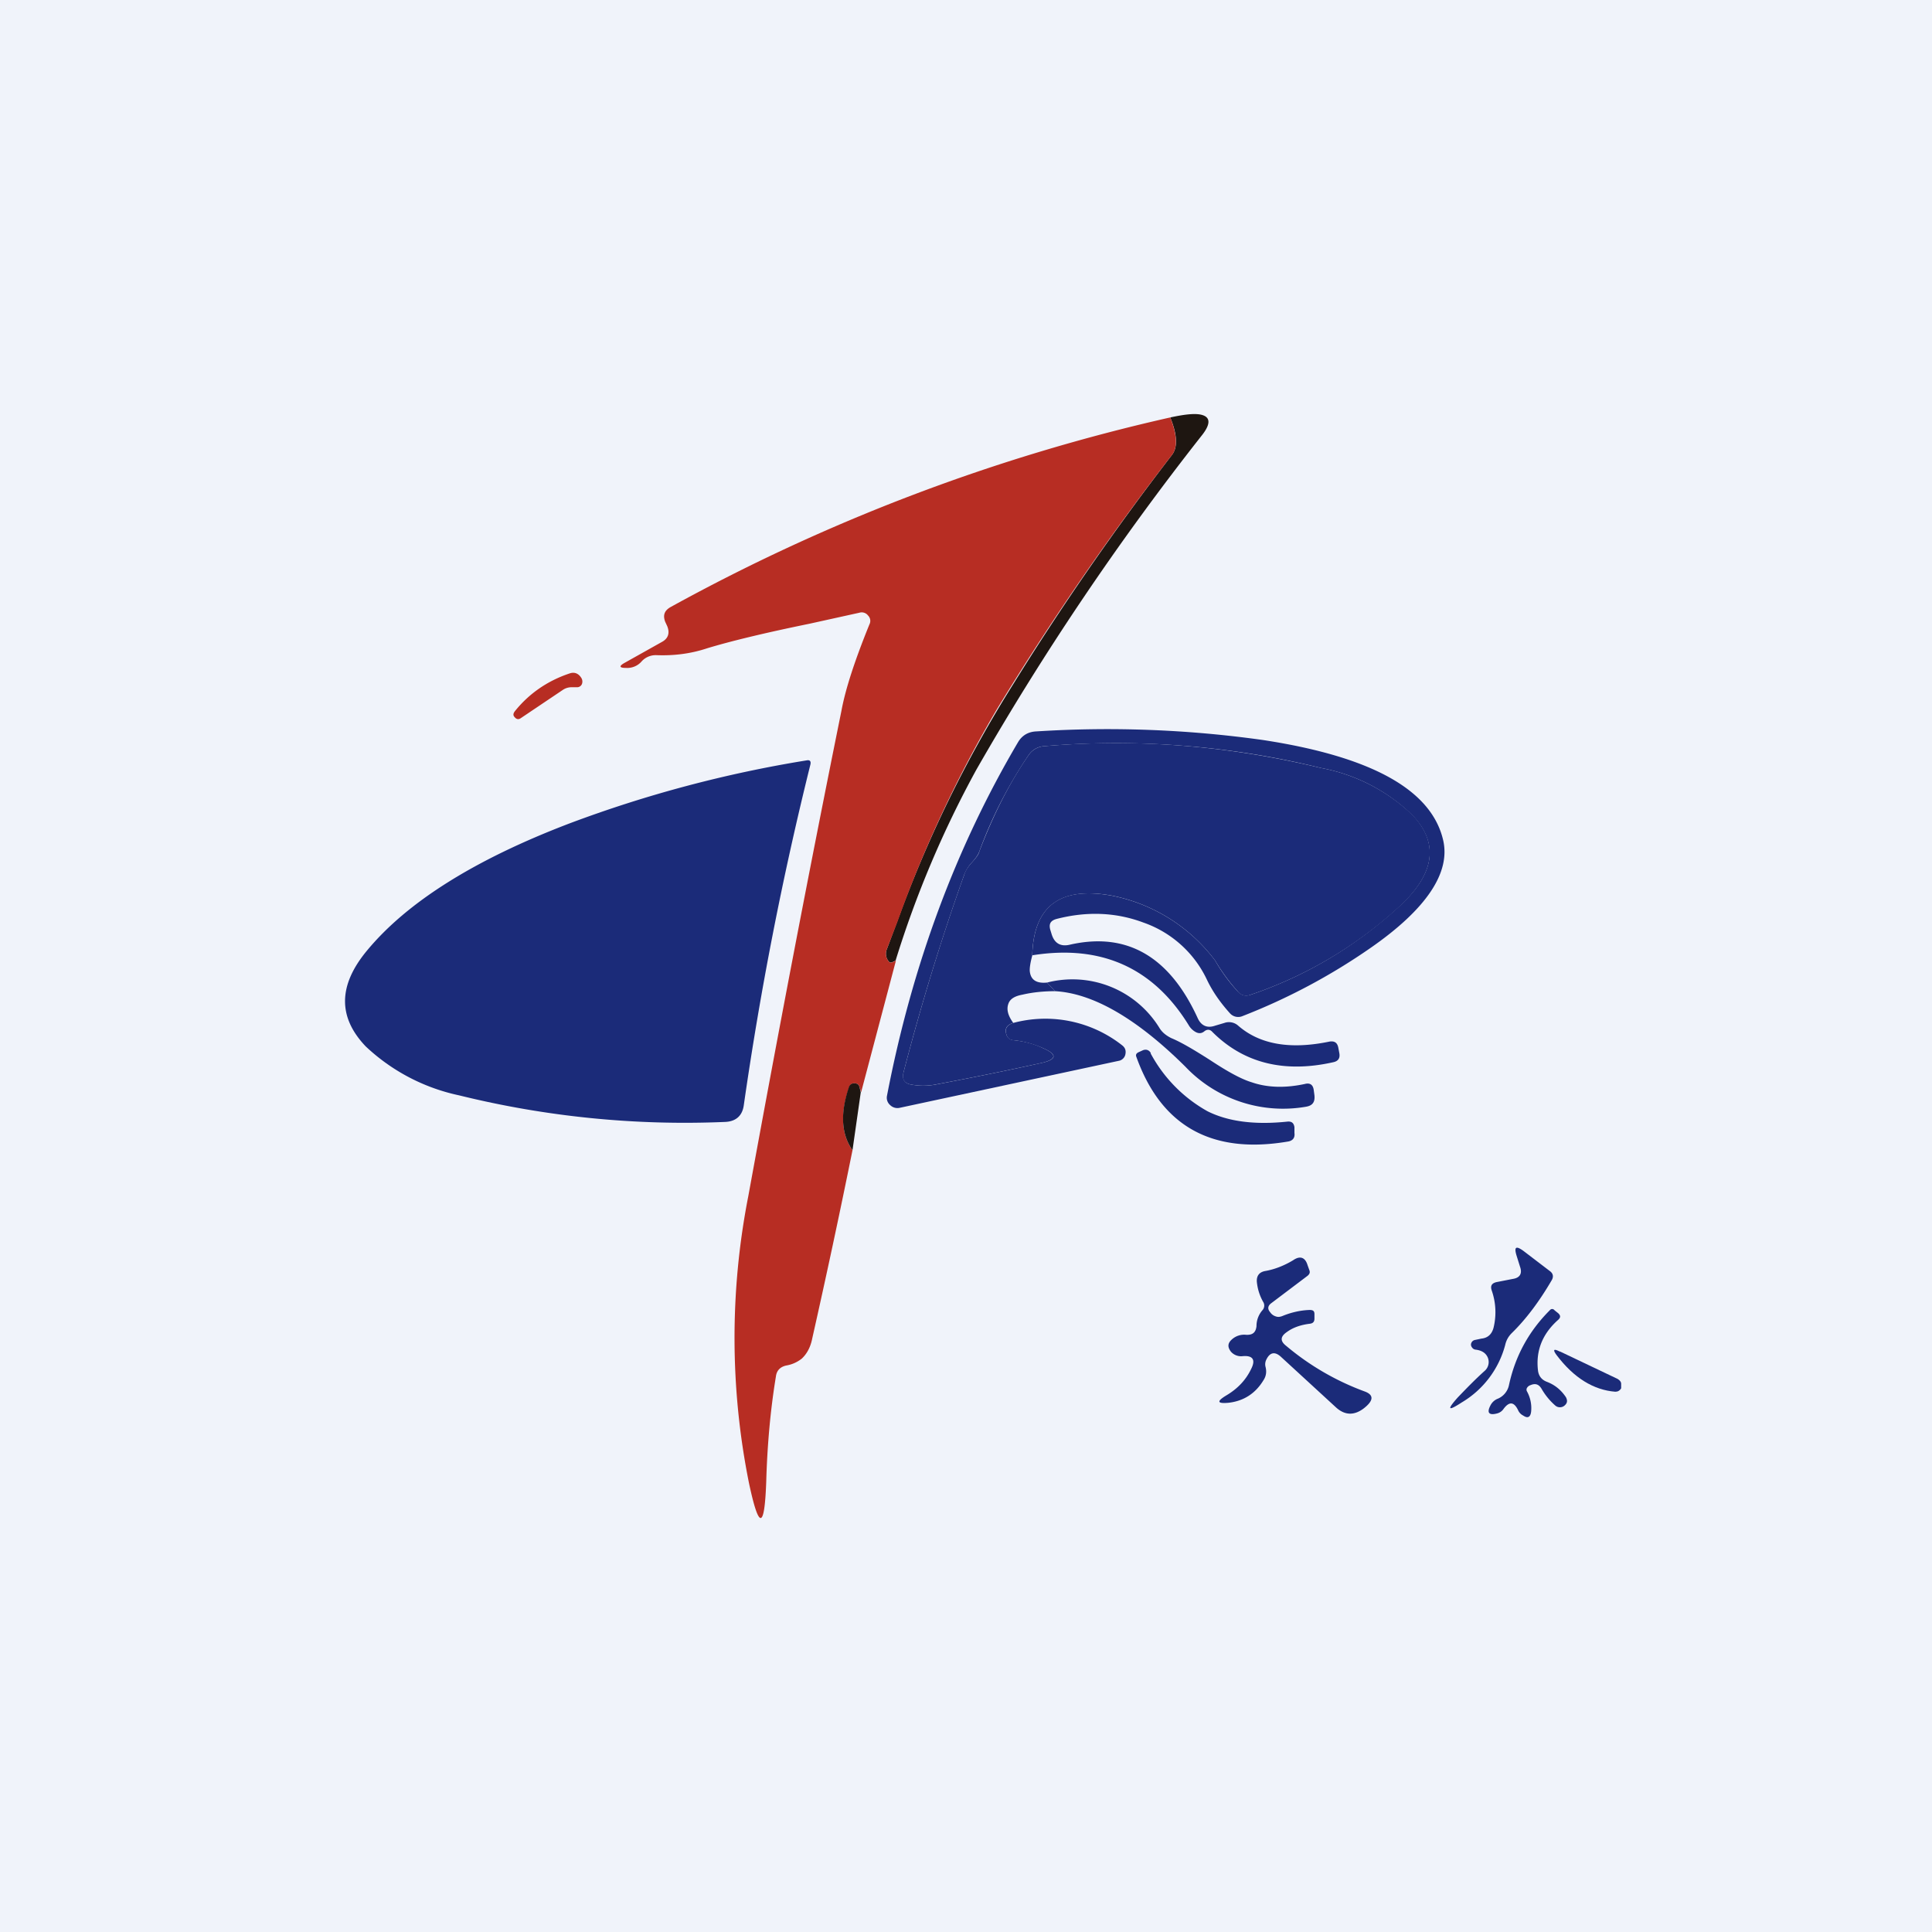
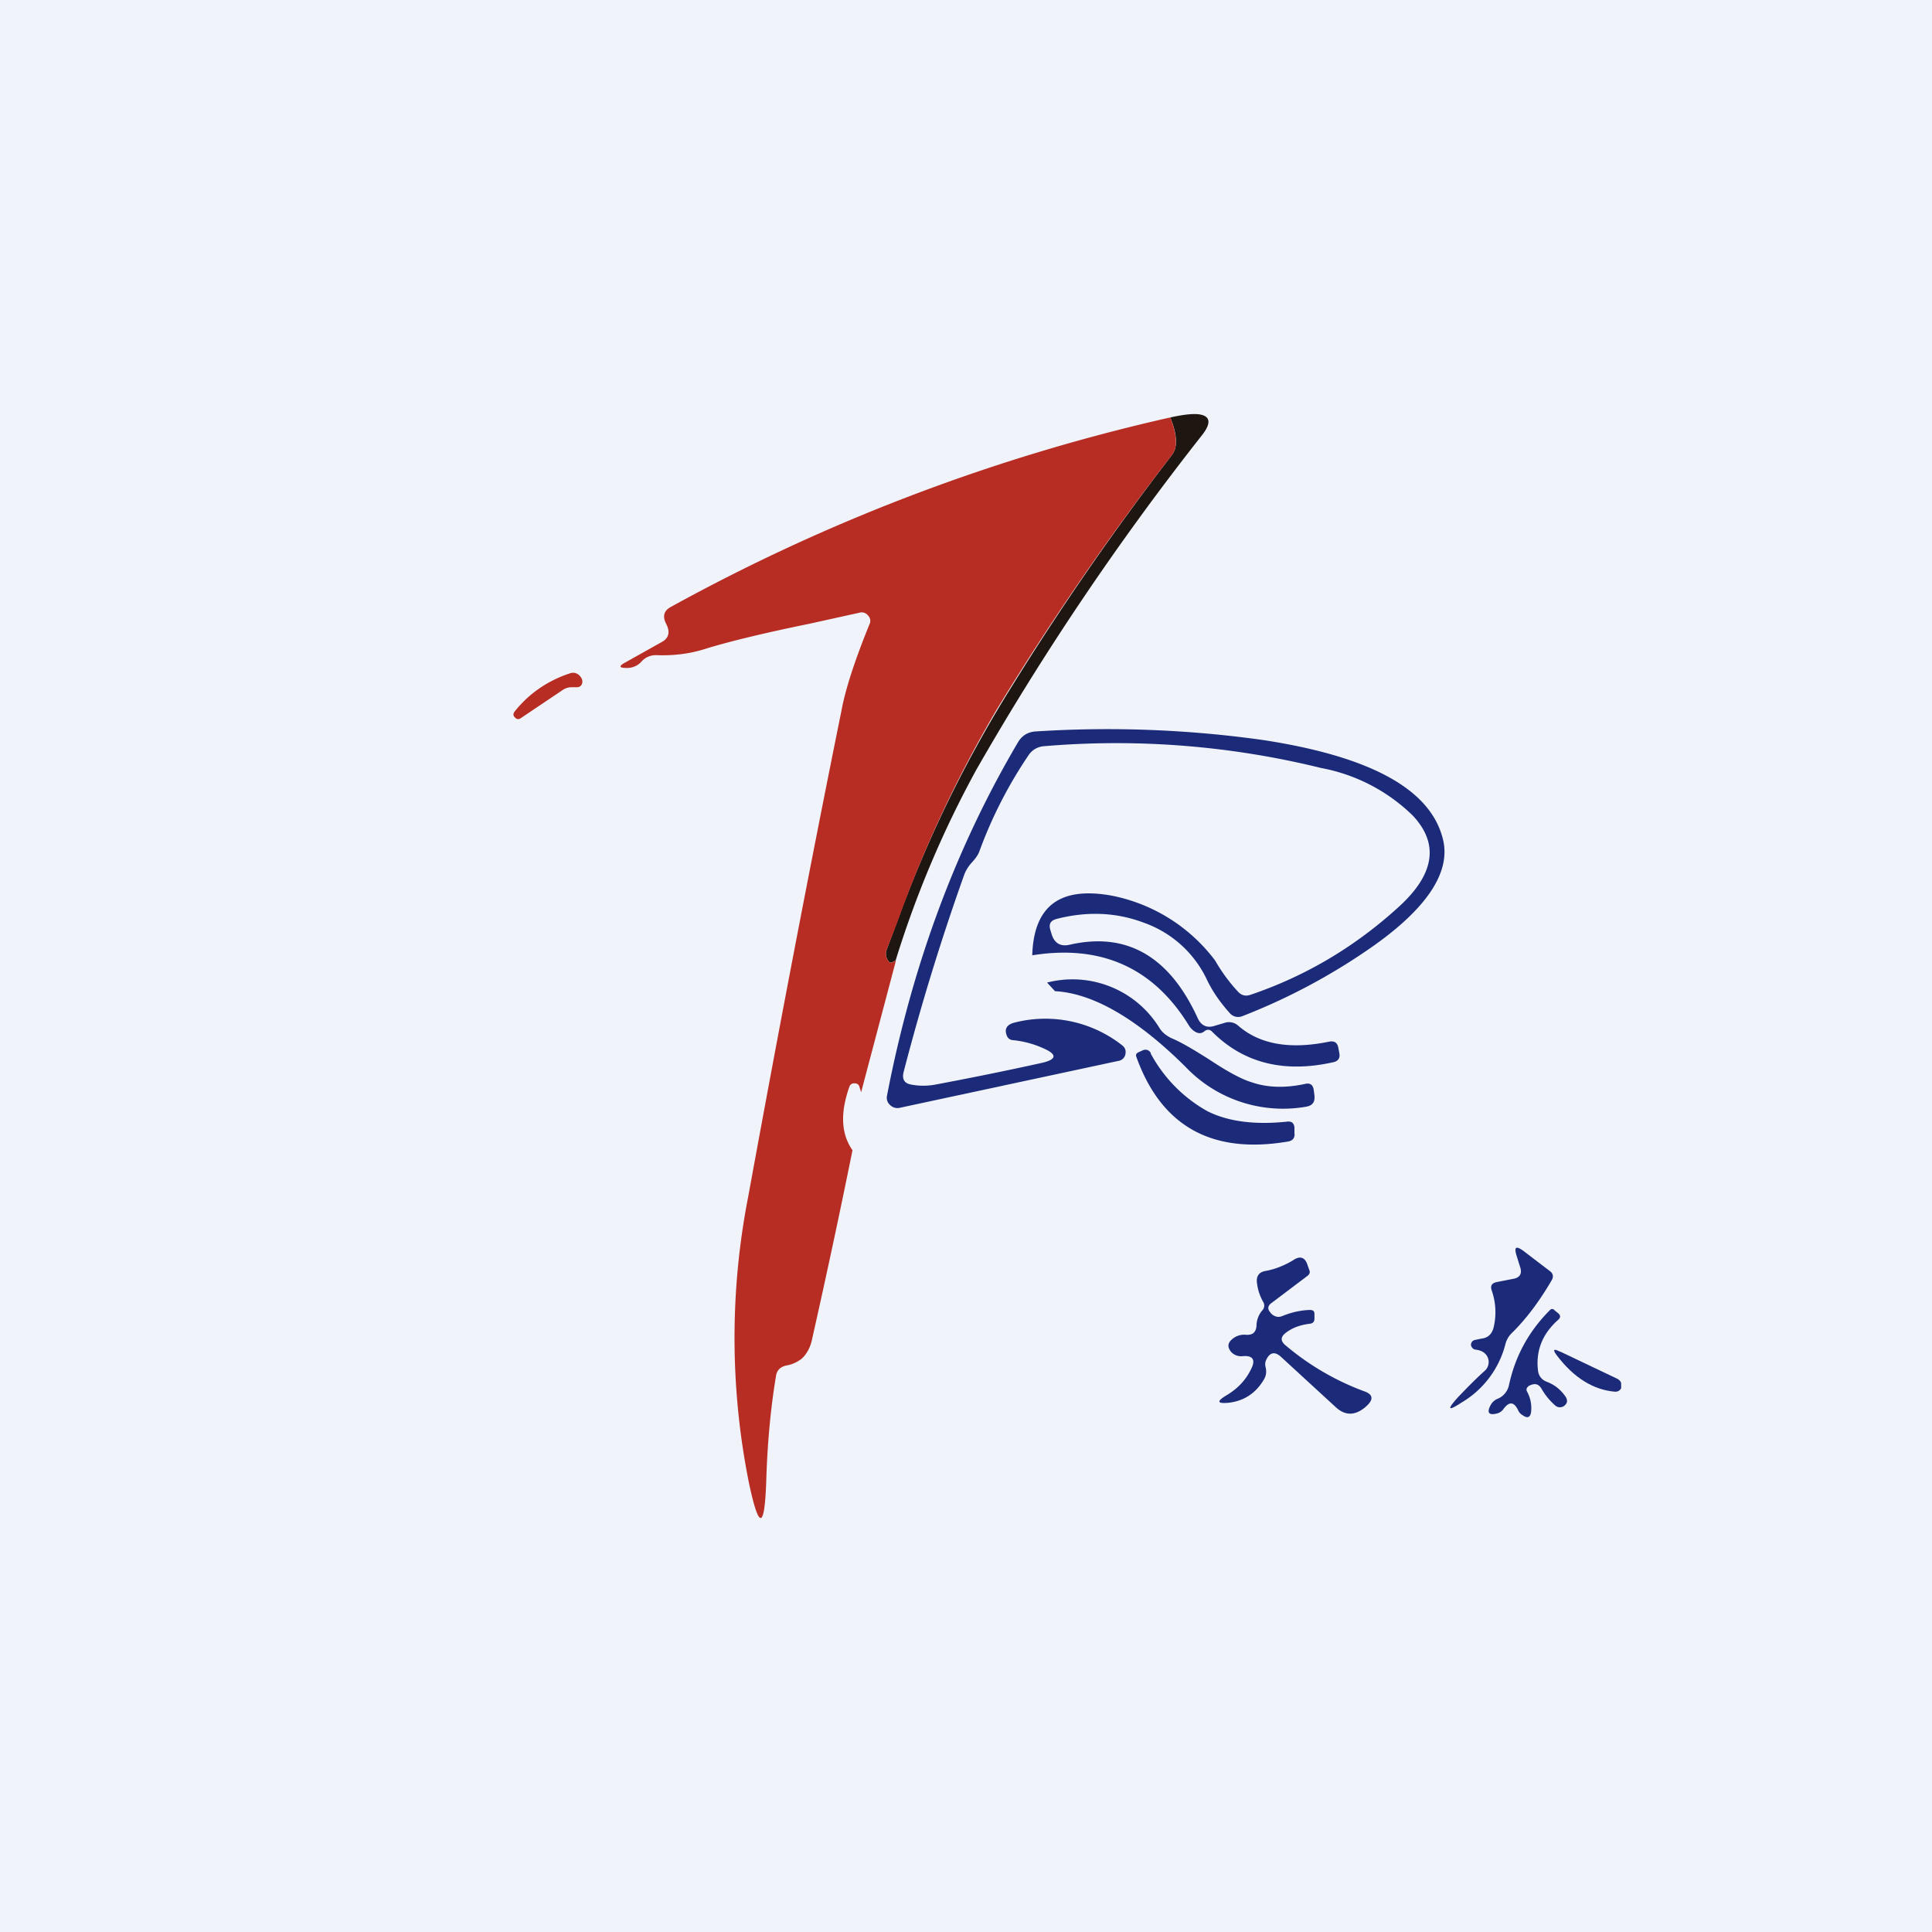
<svg xmlns="http://www.w3.org/2000/svg" width="56" height="56" viewBox="0 0 56 56">
  <path fill="#F0F3FA" d="M0 0h56v56H0z" />
  <path d="M25.96 27.84c-.1.06-.16.08-.19.04a.35.35 0 0 1-.06-.38l.3-.8a35.9 35.9 0 0 1 3.34-6.84 80.57 80.57 0 0 1 4.61-6.66c.18-.22.17-.59-.04-1.1.46-.1.78-.13.96-.06.21.08.2.28-.06.6a79.61 79.61 0 0 0-6.52 9.67 29.85 29.85 0 0 0-2.34 5.53Z" fill="#1E1611" />
  <path d="M33.92 12.1c.2.51.22.88.04 1.1a80.56 80.56 0 0 0-5.06 7.35 35.91 35.91 0 0 0-2.88 6.15l-.31.8a.35.35 0 0 0 .06.38c.03.04.1.02.2-.04l-1.01 3.82a5.3 5.3 0 0 0-.05-.16c-.02-.07-.07-.1-.15-.1a.14.14 0 0 0-.14.1c-.27.76-.24 1.37.09 1.84a252.7 252.7 0 0 1-1.17 5.47c-.05.25-.16.44-.3.57a.98.98 0 0 1-.45.2c-.18.04-.28.15-.3.32-.16.97-.25 1.99-.28 3.04-.05 1.4-.21 1.41-.5.05a21.35 21.35 0 0 1-.02-8.32c.84-4.6 1.73-9.28 2.7-14.07.12-.65.4-1.49.81-2.5a.22.22 0 0 0-.04-.26.23.23 0 0 0-.25-.08l-1.45.32c-1.32.27-2.3.51-2.96.71-.48.16-.97.22-1.48.2a.55.55 0 0 0-.43.19.55.55 0 0 1-.44.18c-.2 0-.22-.05-.04-.15l1.07-.6c.19-.1.24-.26.16-.46l-.06-.13c-.07-.19-.02-.32.15-.42a55.11 55.11 0 0 1 14.49-5.5ZM16.31 20l-1.22.82c-.06.04-.12.03-.17-.03-.05-.05-.05-.1 0-.17.4-.5.93-.88 1.59-1.1.14-.05.26 0 .34.13a.2.2 0 0 1 .02.17.15.15 0 0 1-.15.1h-.17a.45.45 0 0 0-.24.08Z" fill="#B72D23" />
  <path d="M29.92 27.7c.04-1.44.8-2.01 2.3-1.74a4.94 4.94 0 0 1 3 1.88c.19.33.41.63.66.9.1.11.21.14.35.1 1.6-.54 3.04-1.39 4.32-2.56 1.03-.94 1.17-1.82.4-2.64a5.15 5.15 0 0 0-2.66-1.38 24.81 24.81 0 0 0-8.04-.63.58.58 0 0 0-.43.25 12.8 12.8 0 0 0-1.43 2.79c-.03.09-.1.2-.22.33a1.1 1.1 0 0 0-.22.35 66.99 66.99 0 0 0-1.76 5.73c-.05.21.03.33.24.36.22.04.44.04.67 0 1.06-.2 2.1-.41 3.09-.63.45-.1.46-.25.04-.43a2.8 2.8 0 0 0-.86-.23.2.2 0 0 1-.19-.14c-.07-.18 0-.3.19-.36a3.6 3.6 0 0 1 3.17.66c.08.07.1.15.08.25a.24.24 0 0 1-.2.19l-6.34 1.36a.3.3 0 0 1-.28-.08.28.28 0 0 1-.09-.27c.73-3.79 2-7.2 3.8-10.25.12-.2.3-.3.53-.31a32.4 32.4 0 0 1 6.57.25c3.14.48 4.88 1.44 5.22 2.9.22.94-.48 2-2.11 3.13a17.8 17.8 0 0 1-3.7 1.97.32.32 0 0 1-.37-.08c-.27-.3-.5-.62-.67-.98a3.2 3.2 0 0 0-1.84-1.65c-.8-.3-1.65-.33-2.53-.1-.16.05-.21.14-.17.3l.04.13c.08.27.26.38.54.31 1.64-.37 2.88.34 3.7 2.14.1.21.27.29.5.21l.27-.08a.4.4 0 0 1 .4.08c.62.54 1.5.7 2.65.46.14-.02.22.03.25.17l.03.16c.03.15-.03.24-.18.27-1.43.32-2.6.02-3.5-.88-.07-.08-.16-.08-.24-.01-.08.06-.16.06-.25.01a.54.54 0 0 1-.18-.17c-1.03-1.69-2.55-2.37-4.55-2.05Z" fill="#1B2B79" />
-   <path d="M29.92 27.7c-.06.22-.08.38-.07.46.03.25.2.35.5.32l.23.25c-.32 0-.64.03-.94.1-.22.04-.36.12-.41.26-.06.16-.02.34.14.56-.2.06-.26.18-.19.36.03.08.1.13.19.14.3.03.59.1.86.23.42.18.4.33-.04.43-1 .22-2.03.43-3.1.63a1.9 1.9 0 0 1-.66 0c-.21-.03-.3-.15-.24-.36.5-1.92 1.08-3.83 1.76-5.73.03-.1.1-.22.22-.35.12-.13.2-.24.22-.33.4-1.05.87-1.98 1.43-2.79a.59.59 0 0 1 .43-.25c2.63-.23 5.3-.03 8.04.63a5.2 5.2 0 0 1 2.67 1.38c.76.82.62 1.7-.4 2.64a12.08 12.08 0 0 1-4.33 2.56.3.3 0 0 1-.35-.1 5.55 5.55 0 0 1-.66-.9 4.94 4.94 0 0 0-2.99-1.88c-1.5-.27-2.27.3-2.31 1.73Zm-6.43-5.54a99.6 99.6 0 0 0-1.93 9.87c-.04.31-.23.48-.55.49a27.3 27.3 0 0 1-7.7-.77 5.66 5.66 0 0 1-2.71-1.42c-.81-.85-.8-1.77.04-2.78 1.16-1.4 3.11-2.63 5.86-3.68a35.77 35.77 0 0 1 6.88-1.83c.1-.02.13.03.11.12Z" fill="#1B2B79" />
  <path d="m30.58 28.73-.23-.25a2.96 2.96 0 0 1 3.26 1.32c.08.13.2.22.34.29.29.12.66.34 1.13.64.5.33.9.55 1.2.64.46.16.98.17 1.54.05.15-.04.24.02.26.18l.02.15c.02.2-.06.3-.25.33a3.9 3.9 0 0 1-3.49-1.16c-1.41-1.4-2.68-2.13-3.78-2.19Z" fill="#1B2B79" />
  <path d="M33.35 30.53A4.18 4.18 0 0 0 35 32.21c.6.3 1.37.4 2.32.3.12-.01.18.04.2.16v.17c.02.14-.05.23-.2.25-2.2.37-3.66-.45-4.38-2.45-.03-.07 0-.11.06-.14l.11-.05c.1-.05.2-.02.25.08Z" fill="#1B2B79" />
-   <path d="m24.95 31.66-.24 1.68c-.33-.47-.36-1.08-.1-1.84.03-.07.08-.1.15-.1.08 0 .13.03.15.1a6 6 0 0 1 .04.16Z" fill="#1E1611" />
  <path d="M43.29 38.49a1.9 1.9 0 0 0-.05-1.08c-.05-.14 0-.22.15-.25l.46-.09c.2-.03.28-.15.21-.35l-.1-.32c-.08-.26-.02-.3.2-.14l.76.58c.1.07.12.17.05.28-.34.58-.72 1.1-1.15 1.52-.1.1-.16.21-.19.34a2.76 2.76 0 0 1-1.26 1.67c-.4.26-.44.22-.12-.14.25-.26.5-.52.79-.78a.34.34 0 0 0 .08-.39c-.06-.13-.18-.2-.35-.22a.14.14 0 0 1-.1-.06c-.04-.05-.04-.1-.02-.14a.14.14 0 0 1 .1-.08l.19-.04c.19-.02.3-.13.35-.31Zm-6.68-.76c-.1-.18-.16-.37-.18-.58-.01-.17.07-.28.25-.31.28-.05.55-.16.8-.31.2-.14.35-.09.42.14l.05.14c.03.07.01.12-.05.17l-1.06.8c-.1.08-.1.17-.02.26.04.06.1.1.17.12.06.02.11.01.17-.01.24-.1.51-.17.8-.18.1 0 .14.03.14.12v.13c0 .1-.05.14-.14.15-.24.03-.47.1-.66.24-.19.13-.2.26-.02.4a7.6 7.6 0 0 0 2.27 1.32c.28.1.27.27-.03.5-.27.2-.54.2-.8-.04l-1.6-1.47c-.17-.15-.31-.12-.41.08a.3.3 0 0 0-.03.21c.04.15.02.28-.06.4-.23.38-.57.6-1.01.65-.33.03-.35-.04-.07-.21.34-.2.58-.46.73-.78.13-.26.04-.39-.26-.36a.39.39 0 0 1-.33-.13c-.1-.13-.1-.24.02-.35a.53.53 0 0 1 .42-.14c.19.01.28-.07.3-.25a.7.7 0 0 1 .17-.46.2.2 0 0 0 .02-.25Zm6.97 3.11a.32.32 0 0 1-.19.13c-.23.06-.3-.02-.19-.23a.4.4 0 0 1 .22-.2.55.55 0 0 0 .32-.4c.18-.83.57-1.55 1.18-2.16.04-.05.1-.05.14 0l.1.08c.08.07.08.13 0 .2-.45.4-.65.89-.58 1.47.02.15.1.26.25.32.24.09.42.24.56.45.05.1.04.17-.04.24a.2.2 0 0 1-.13.05.2.2 0 0 1-.14-.05 1.9 1.9 0 0 1-.4-.49c-.08-.13-.18-.16-.32-.1a.18.18 0 0 0-.1.08.1.1 0 0 0 0 .1 1 1 0 0 1 .12.59c-.02.16-.1.2-.23.11a.31.31 0 0 1-.14-.14c-.12-.26-.26-.28-.43-.05Z" fill="#1B2B79" />
  <path d="m45.21 39.17 1.68.8c.06.04.1.08.1.14v.13c-.04.07-.1.1-.17.1-.63-.05-1.2-.4-1.7-1.06-.12-.16-.09-.2.1-.1Z" fill="#1B2B79" />
</svg>